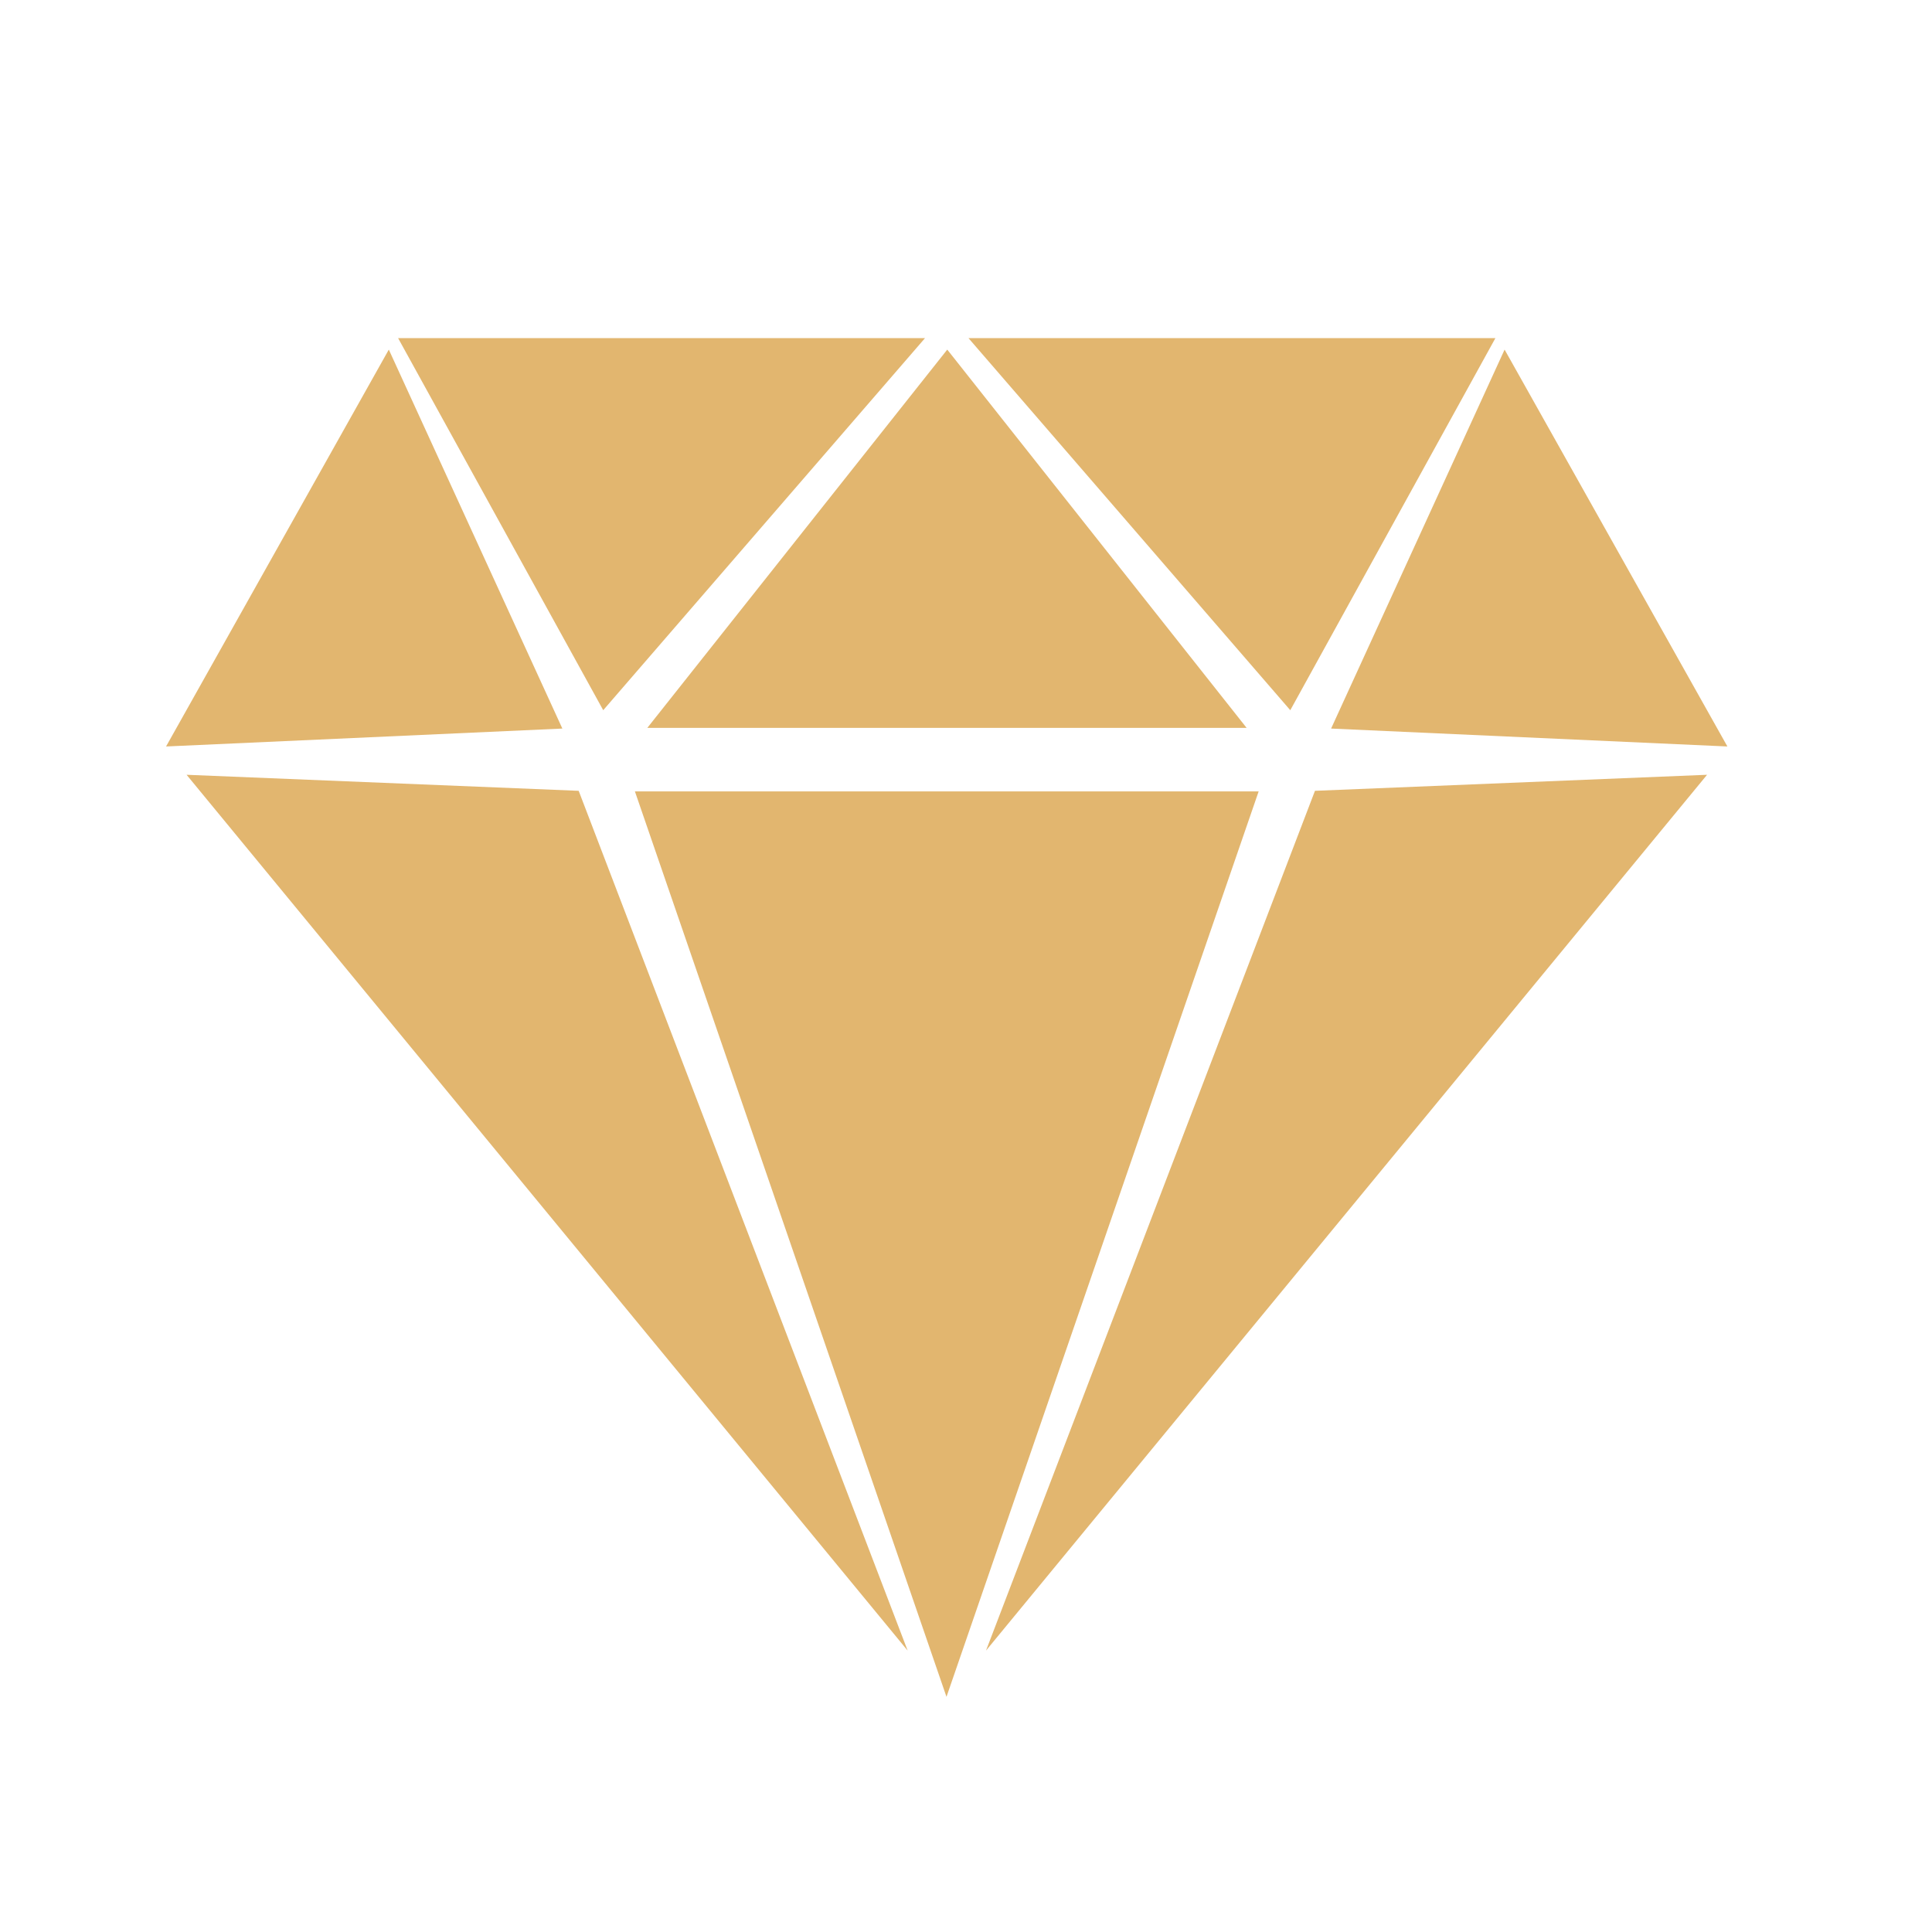
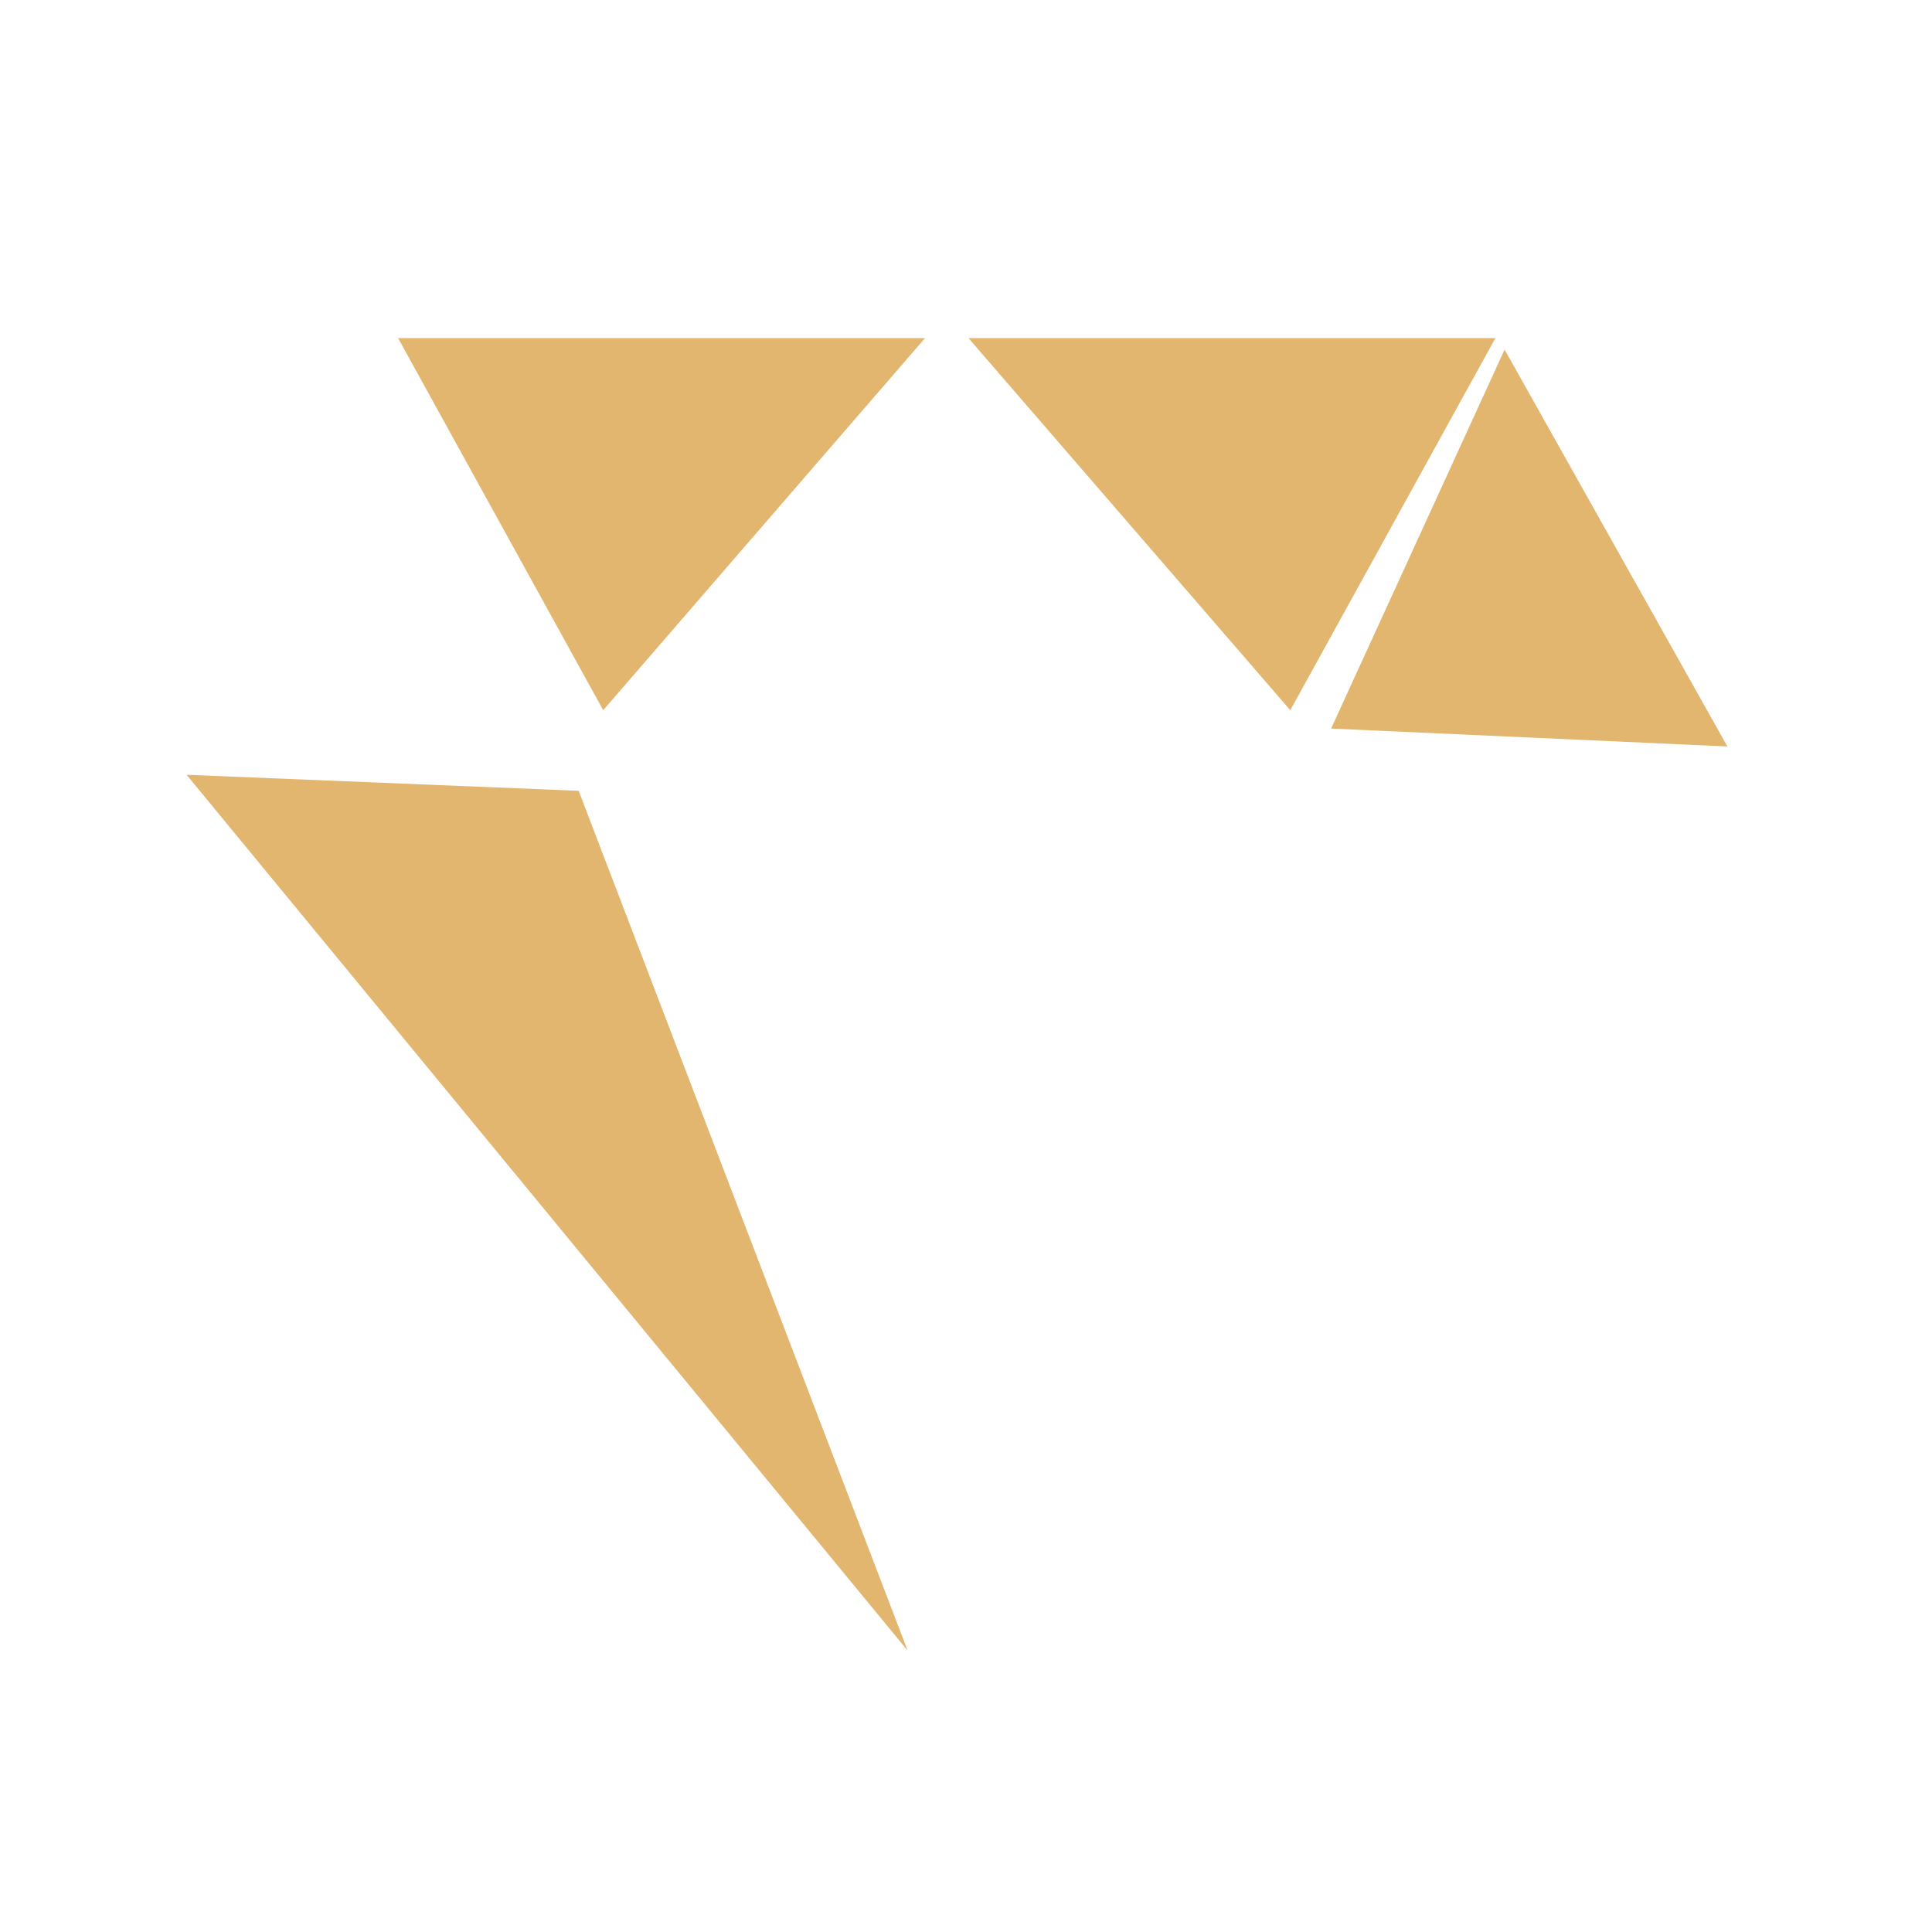
<svg xmlns="http://www.w3.org/2000/svg" width="40" height="40" viewBox="0 0 40 40" fill="none">
  <path d="M20.051 7H30.961L26.714 14.704L20.051 7Z" fill="#E2B66F" />
  <path d="M27.559 15.084L31.151 7.238L35.764 15.455L27.559 15.084Z" fill="#E2B66F" />
-   <path d="M27.225 16.373L20.414 34.174L35.343 16.041L27.225 16.373Z" fill="#E2B66F" />
  <path d="M19.152 7H8.242L12.489 14.704L19.152 7Z" fill="#E2B66F" />
-   <path d="M19.612 7.238L13.402 15.07H25.81L19.612 7.238Z" fill="#E2B66F" />
-   <path d="M11.643 15.084L8.05 7.238L3.438 15.455L11.643 15.084Z" fill="#E2B66F" />
  <path d="M11.981 16.373L18.792 34.174L3.863 16.041L11.981 16.373Z" fill="#E2B66F" />
-   <path d="M19.596 35.131L13.145 16.385H26.059L19.596 35.131Z" fill="#E2B66F" />
</svg>